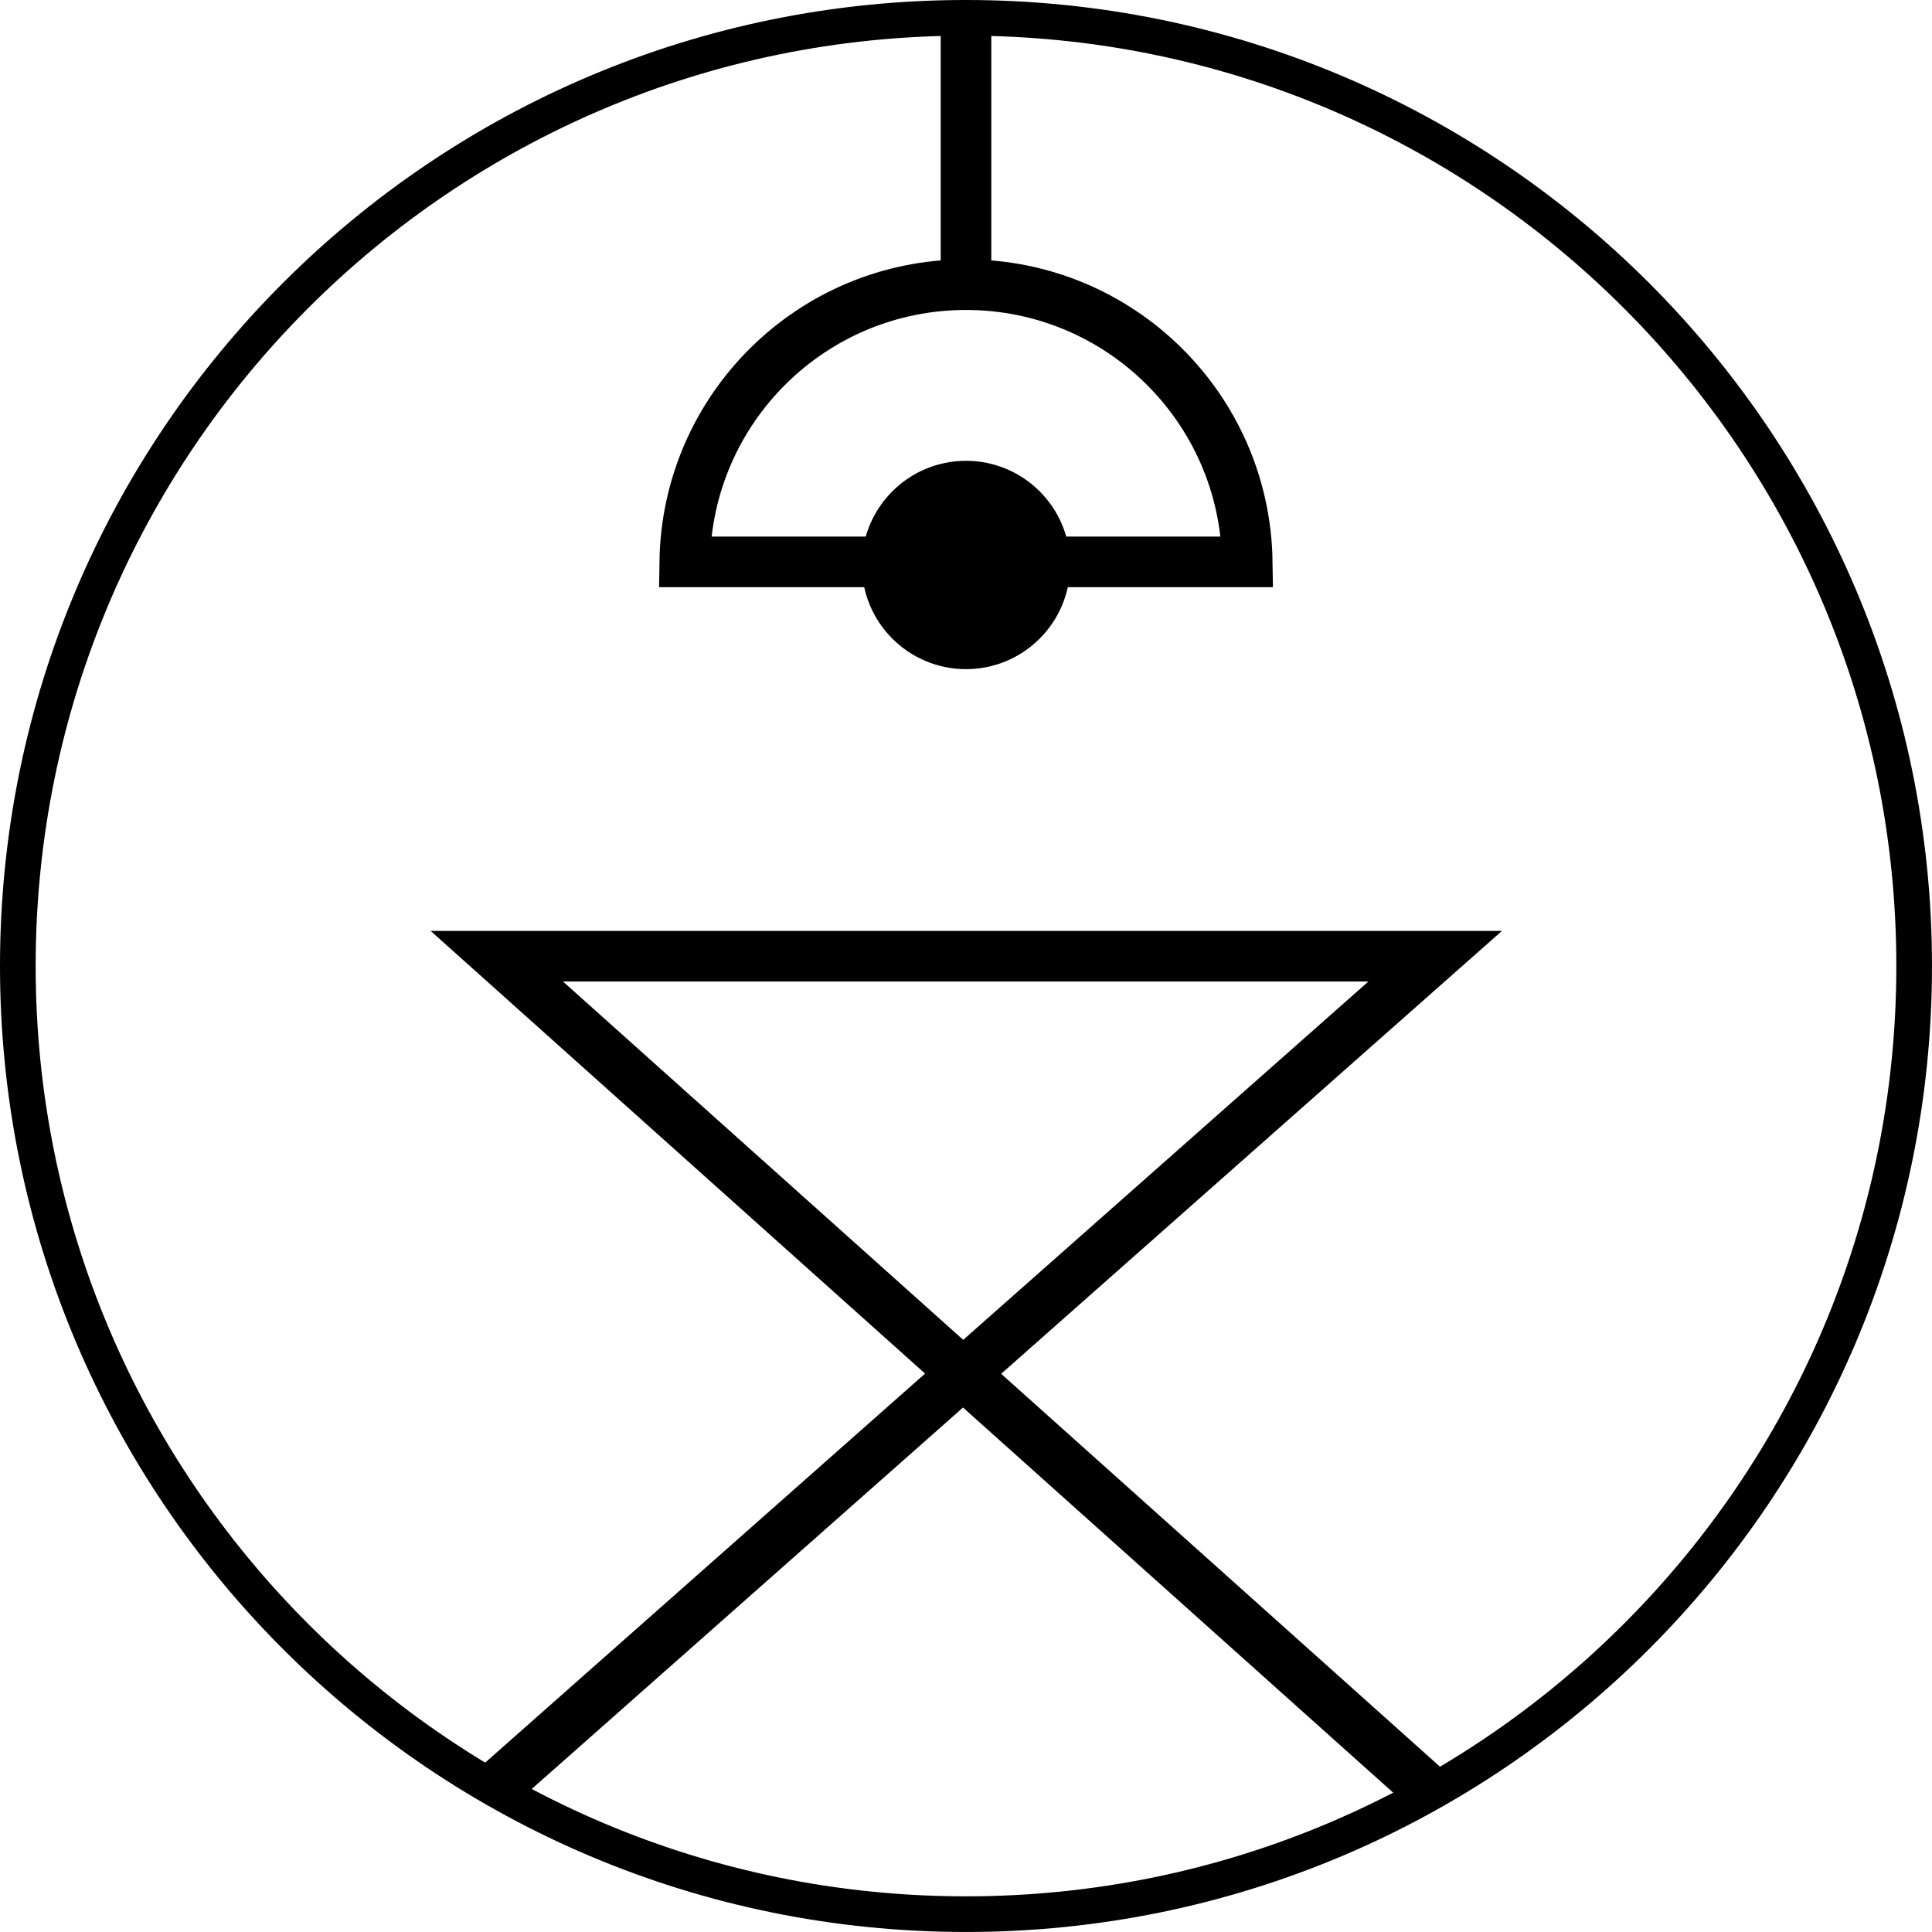
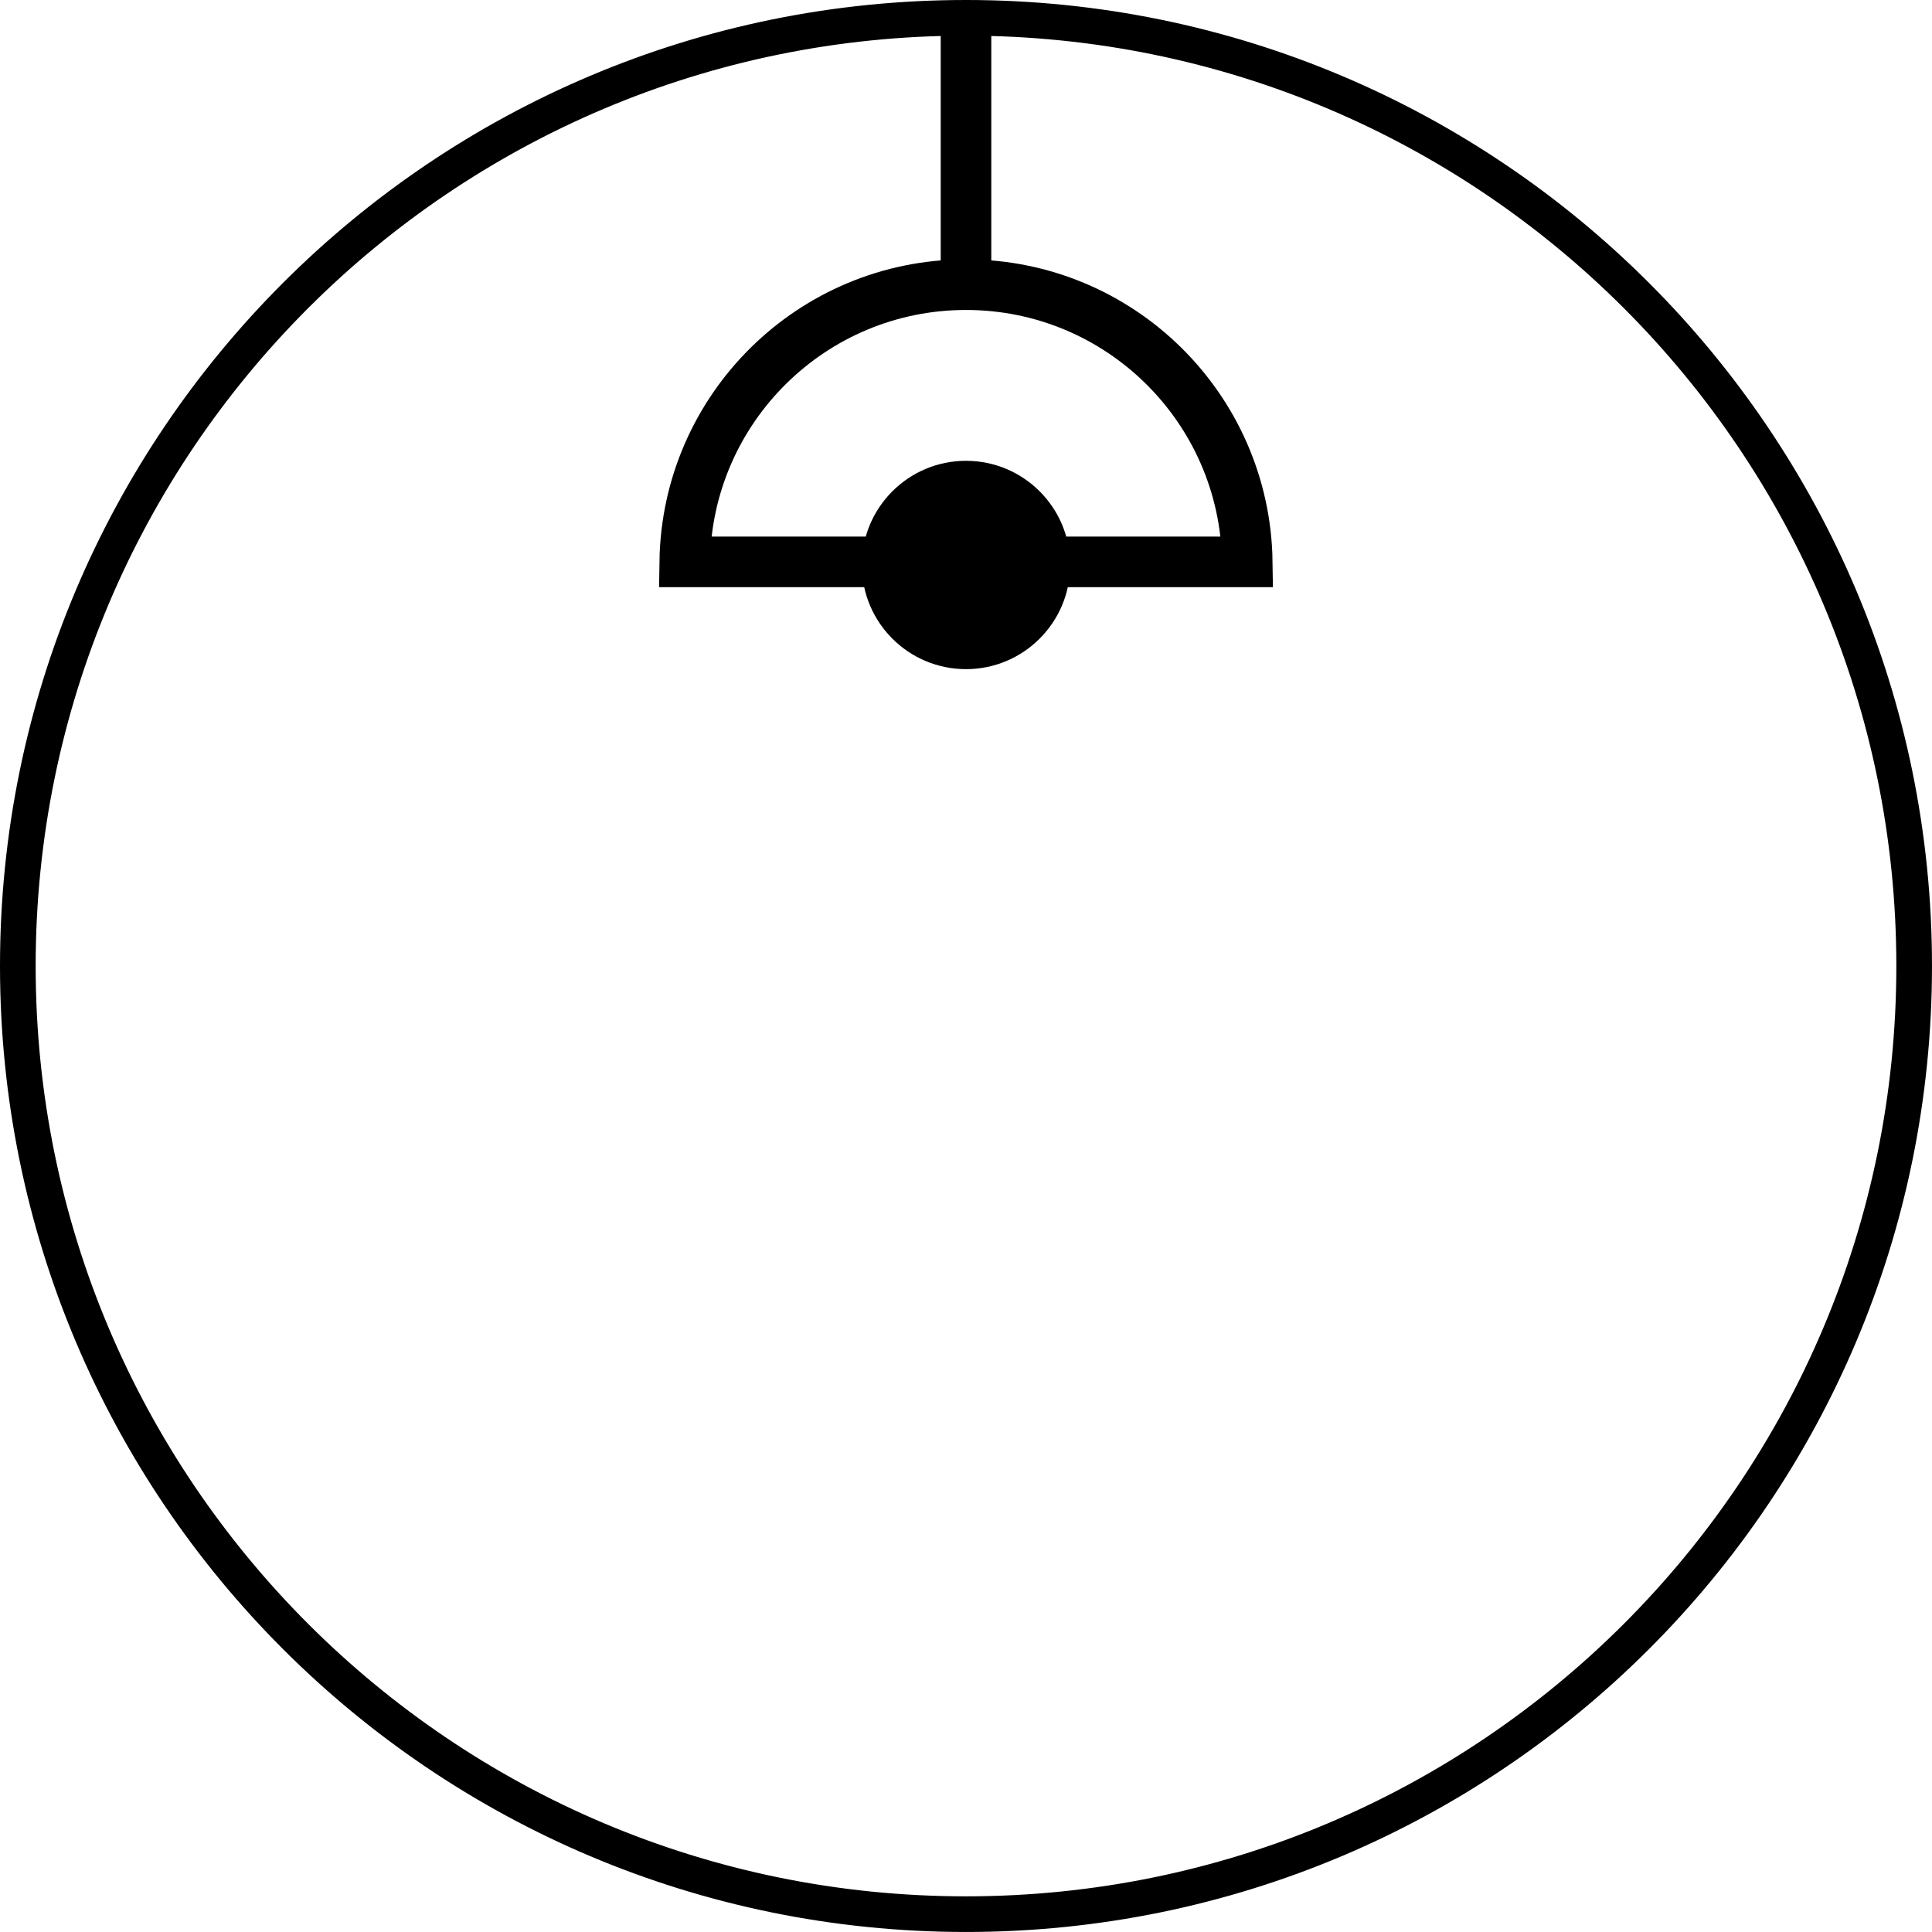
<svg xmlns="http://www.w3.org/2000/svg" xml:space="preserve" width="38.2mm" height="38.2mm" style="shape-rendering:geometricPrecision; text-rendering:geometricPrecision; image-rendering:optimizeQuality; fill-rule:evenodd; clip-rule:evenodd" viewBox="0 0 1490.26 1490.26">
  <defs>
    <style type="text/css">  .str0 {stroke:black;stroke-width:39.01;stroke-miterlimit:22.926} .str1 {stroke:black;stroke-width:3.9;stroke-miterlimit:22.926} .fil0 {fill:none} .fil1 {fill:black} .fil2 {fill:black;fill-rule:nonzero}  </style>
  </defs>
  <g id="Слой_x0020_1">
-     <polyline class="fil0 str0" points="384.33,1376.73 1107.02,737.59 383.23,737.59 1108.71,1387.11 " />
-     <path class="fil0 str0" d="M745.13 219.59c118.79,0 215.26,95.43 216.96,213.82l-433.92 0c1.7,-118.39 98.17,-213.82 216.96,-213.82z" />
+     <path class="fil0 str0" d="M745.13 219.59c118.79,0 215.26,95.43 216.96,213.82l-433.92 0c1.7,-118.39 98.17,-213.82 216.96,-213.82" />
    <circle class="fil1" cx="745.13" cy="435.8" r="80.35" />
    <line class="fil0 str0" x1="745.13" y1="13.76" x2="745.13" y2="219.59" />
    <path class="fil2 str1" d="M745.13 1.95c205.21,0 391.02,83.19 525.5,217.67 134.48,134.49 217.67,320.29 217.67,525.5 0,205.21 -83.19,391.02 -217.67,525.5 -134.49,134.49 -320.29,217.67 -525.5,217.67 -205.21,0 -391.02,-83.19 -525.5,-217.67 -134.49,-134.48 -217.68,-320.29 -217.68,-525.5 0,-205.21 83.19,-391.02 217.68,-525.5 134.48,-134.48 320.29,-217.67 525.5,-217.67zm508.82 234.36c-130.2,-130.2 -310.11,-210.75 -508.82,-210.75 -198.71,0 -378.61,80.55 -508.82,210.75 -130.2,130.2 -210.75,310.11 -210.75,508.82 0,198.71 80.55,378.61 210.75,508.82 130.2,130.2 310.11,210.75 508.82,210.75 198.71,0 378.61,-80.55 508.82,-210.75 130.2,-130.2 210.75,-310.11 210.75,-508.82 0,-198.71 -80.55,-378.61 -210.75,-508.82z" />
  </g>
</svg>